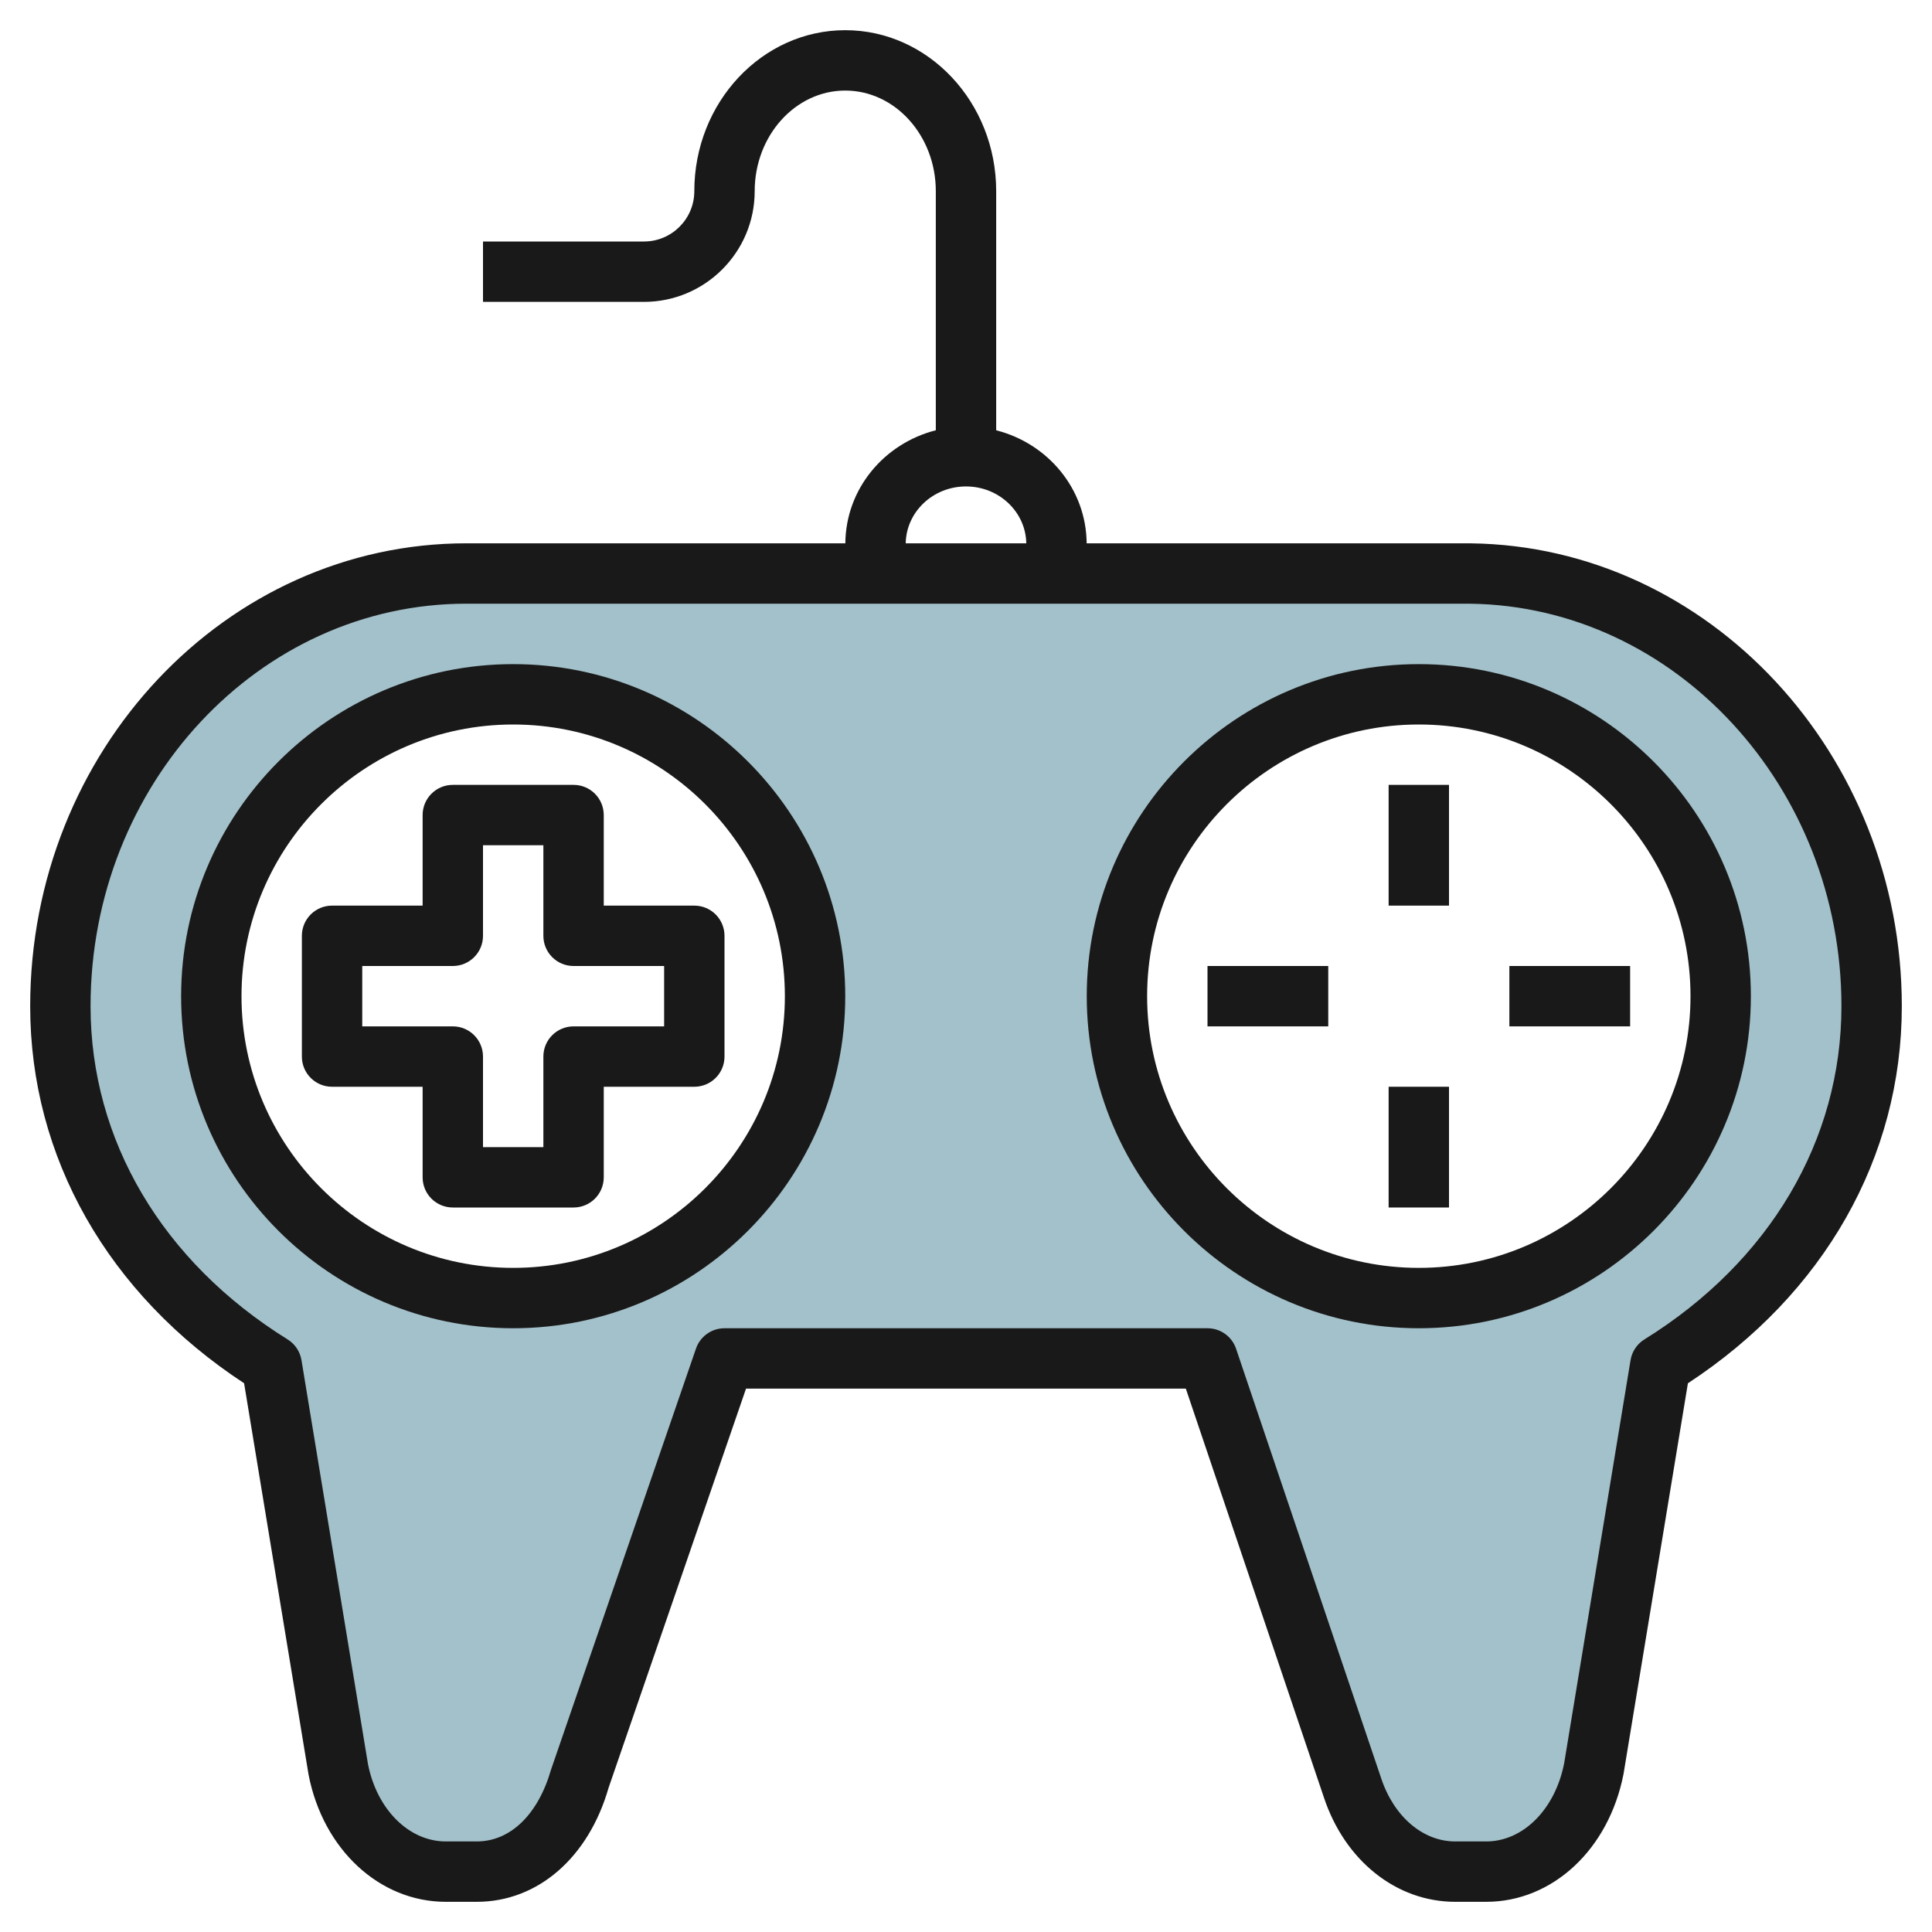
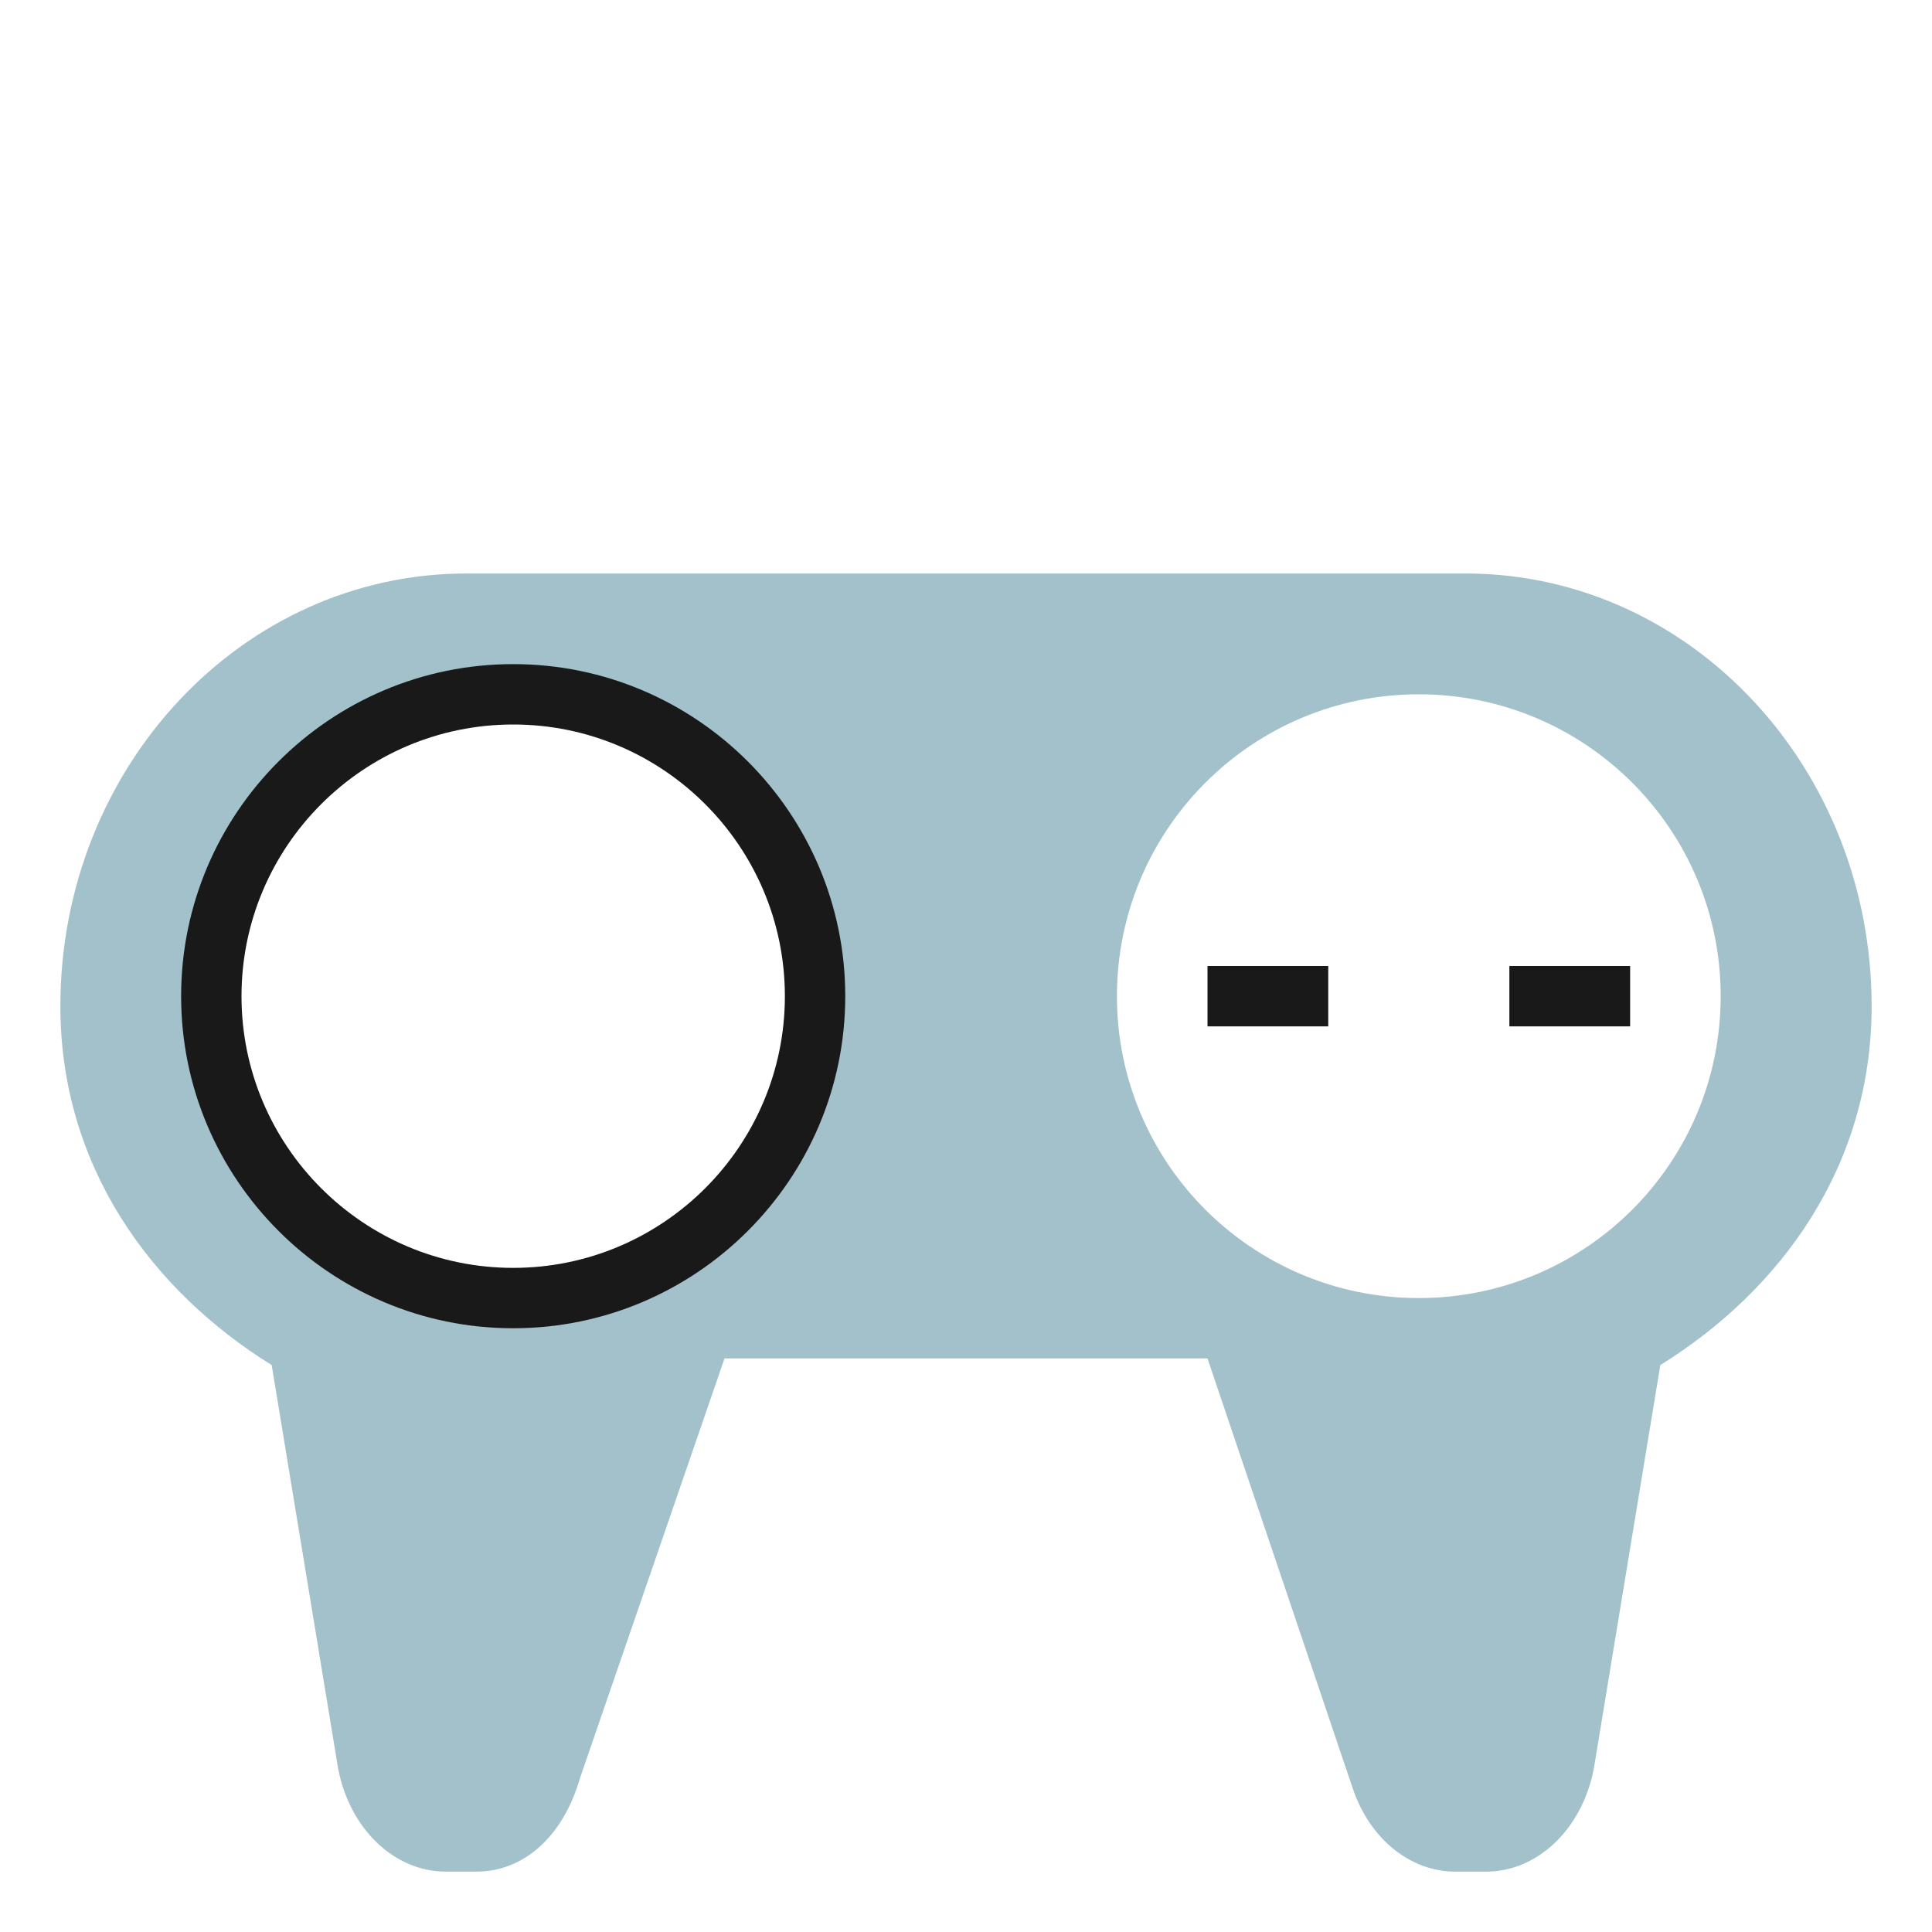
<svg xmlns="http://www.w3.org/2000/svg" id="Artboard_01" enable-background="new 0 0 64 64" height="512" viewBox="0 0 64 64" width="512">
  <g>
    <path d="m48.714 18.999-33.266-.001c-7.427 0-13.448 6.418-13.448 14.335 0 5.29 3 9.403 7 11.887l2.203 13.38c.389 1.992 1.865 3.4 3.563 3.4h1.028c1.497 0 2.843-1.098 3.42-3.102l4.786-13.898h16l4.806 14.227c.556 1.675 1.902 2.773 3.399 2.773h1.028c1.699 0 3.174-1.408 3.563-3.4l2.204-13.38c4.001-2.484 7-6.596 7-11.887 0-7.859-5.933-14.241-13.286-14.334zm-31.714 24.001c-5.523 0-10-4.477-10-10s4.477-10 10-10 10 4.477 10 10-4.477 10-10 10zm30 0c-5.523 0-10-4.477-10-10s4.477-10 10-10 10 4.477 10 10-4.477 10-10 10z" fill="#a3c1ca" />
  </g>
  <g fill="#191919">
-     <path d="m48.727 17.999c-.004 0-.009 0-.013 0h-12.717c-.014-1.805-1.286-3.31-2.997-3.745v-7.92c0-2.941-2.243-5.334-5-5.334s-5 2.393-5 5.333c0 .919-.748 1.667-1.667 1.667h-5.333v2h5.333c2.022 0 3.667-1.645 3.667-3.667 0-1.838 1.346-3.333 3-3.333s3 1.495 3 3.333v7.92c-1.711.435-2.983 1.94-2.997 3.745h-12.555c-7.967 0-14.448 6.879-14.448 15.335 0 5.003 2.576 9.531 7.086 12.489l2.136 12.969c.483 2.479 2.352 4.209 4.545 4.209h1.028c2.022 0 3.701-1.466 4.365-3.777l4.553-13.223h14.569l4.574 13.543c.698 2.1 2.405 3.457 4.349 3.457h1.028c2.192 0 4.061-1.73 4.549-4.238l2.132-12.939c4.51-2.957 7.086-7.485 7.086-12.49 0-8.354-6.403-15.233-14.273-15.334zm-16.727-1.885c1.092 0 1.98.843 1.997 1.884h-3.994c.017-1.041.905-1.884 1.997-1.884zm22.473 28.256c-.245.152-.412.402-.459.688l-2.199 13.351c-.298 1.526-1.36 2.591-2.582 2.591h-1.028c-1.067 0-2.029-.819-2.452-2.093l-4.806-14.227c-.136-.407-.518-.68-.947-.68h-16c-.427 0-.807.271-.945.675l-4.801 13.946c-.429 1.489-1.348 2.379-2.459 2.379h-1.028c-1.223 0-2.284-1.065-2.577-2.562l-2.203-13.38c-.047-.285-.214-.535-.459-.688-4.149-2.576-6.528-6.599-6.528-11.037 0-7.353 5.584-13.335 12.448-13.335l33.259.001c6.779.09 12.293 6.07 12.293 13.334 0 4.439-2.379 8.462-6.527 11.037z" />
-     <path d="m20 30v-3c0-.553-.447-1-1-1h-4c-.553 0-1 .447-1 1v3h-3c-.553 0-1 .447-1 1v4c0 .553.447 1 1 1h3v3c0 .553.447 1 1 1h4c.553 0 1-.447 1-1v-3h3c.553 0 1-.447 1-1v-4c0-.553-.447-1-1-1zm2 4h-3c-.553 0-1 .447-1 1v3h-2v-3c0-.553-.447-1-1-1h-3v-2h3c.553 0 1-.447 1-1v-3h2v3c0 .553.447 1 1 1h3z" />
    <path d="m17 22c-6.065 0-11 4.935-11 11s4.935 11 11 11 11-4.935 11-11-4.935-11-11-11zm0 20c-4.963 0-9-4.037-9-9s4.037-9 9-9 9 4.037 9 9-4.037 9-9 9z" />
-     <path d="m47 22c-6.065 0-11 4.935-11 11s4.935 11 11 11 11-4.935 11-11-4.935-11-11-11zm0 20c-4.963 0-9-4.037-9-9s4.037-9 9-9 9 4.037 9 9-4.037 9-9 9z" />
-     <path d="m46 26h2v4h-2z" />
    <path d="m50 32h4v2h-4z" />
-     <path d="m46 36h2v4h-2z" />
    <path d="m40 32h4v2h-4z" />
  </g>
</svg>